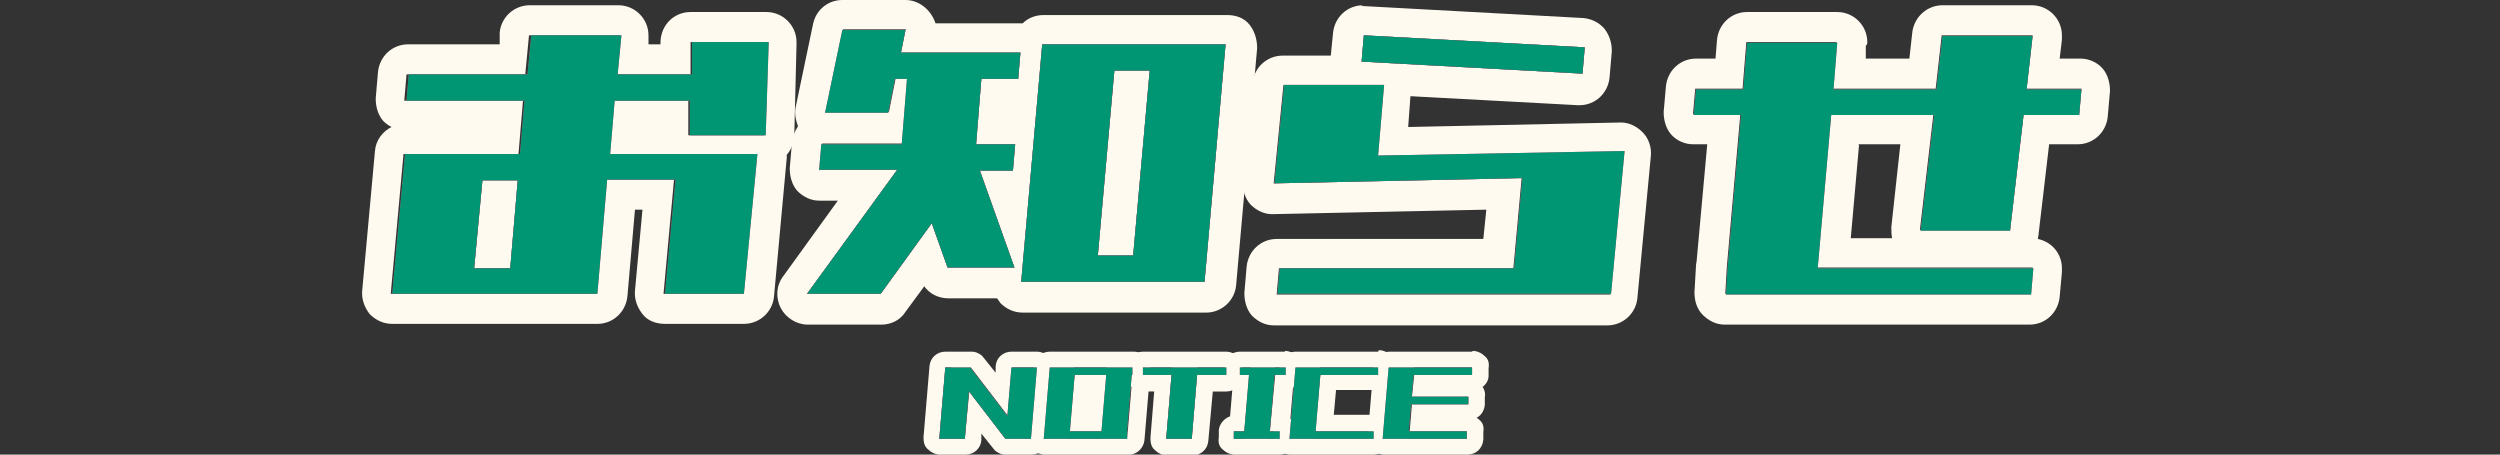
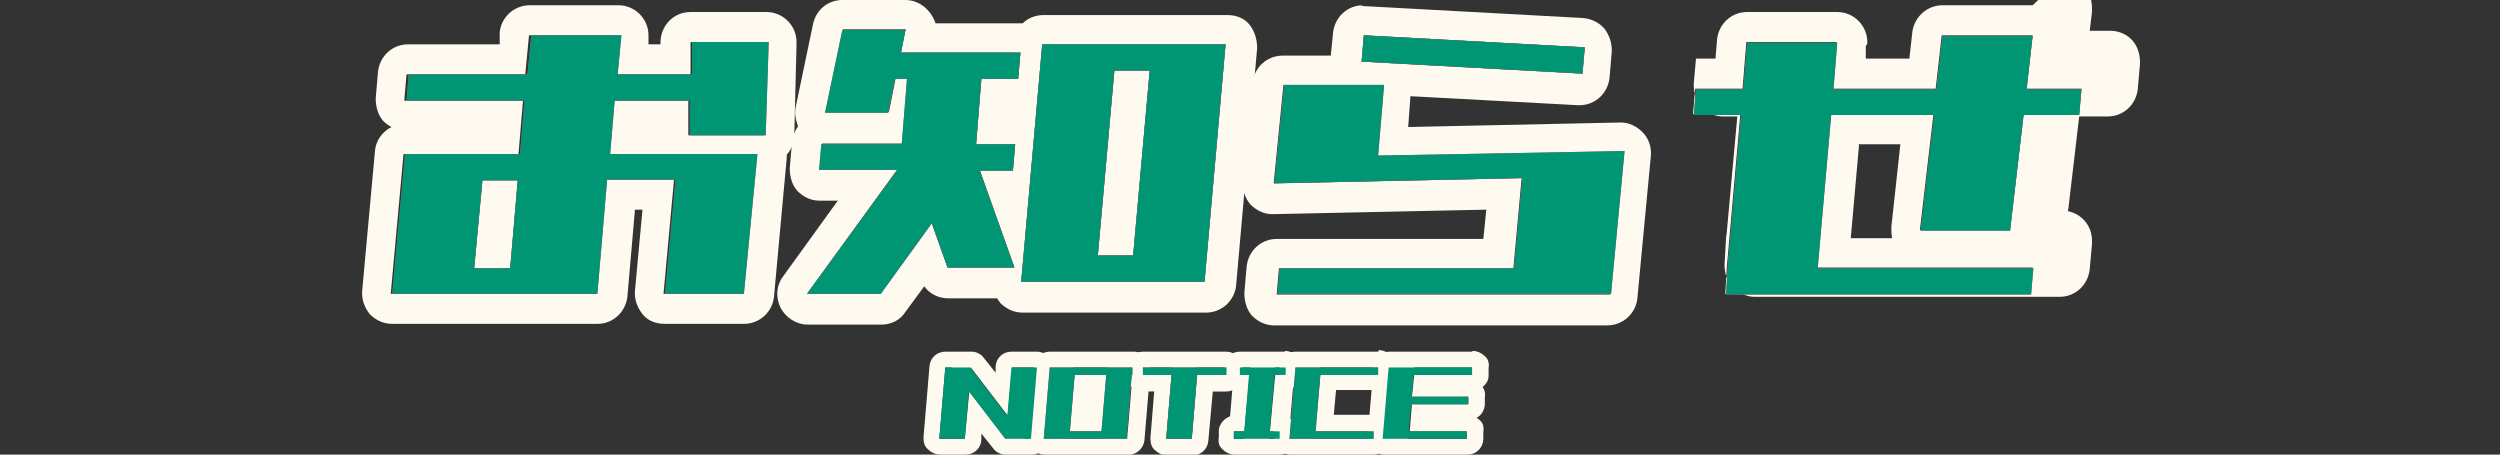
<svg xmlns="http://www.w3.org/2000/svg" id="_レイヤー_2" version="1.1" viewBox="0 0 332.7 60.5">
  <rect x="0" y="0" width="332.7" height="60.5" fill="#333333" stroke="none" />
  <defs>
    <style>
      .st0 {
        fill: none;
      }

      .st1 {
        fill: #ea477e;
      }

      .st2 {
        fill: #009673;
      }

      .st3 {
        fill: #fffaf0;
      }
    </style>
  </defs>
  <g id="common">
    <g>
      <g>
        <g>
          <path class="st3" d="M82.5,4.7h0M82.5,4.7l-.5,5.2h9.9v-4.3h10.2l-.4,12.4h-10.1v-4.6c.1,0-10,0-10,0l-.6,7.1h19.6l-1.8,18.6h-10.5l1.4-15.2h-9.1l-1.3,15.2h-27.3l1.7-18.6h15.3l.6-7.1h-15.8l.3-3.5h15.8l.5-5.2h12M68.9,24h-4.7l-1.1,11.7h4.8l1-11.7M102.2,5.6h0M100.8,20.5h0M82.5.7h-12c-2.1,0-3.8,1.6-4,3.6v1.6h-12.2c-2.1,0-3.8,1.6-4,3.7l-.3,3.5c0,1.1.3,2.2,1,3,.3.3.7.6,1.1.8-1.2.6-2.1,1.8-2.2,3.2l-1.7,18.6c-.1,1.1.3,2.2,1,3.1.8.8,1.8,1.3,3,1.3h27.3c2.1,0,3.8-1.6,4-3.7l1-11.5h1l-1,10.8c-.1,1.1.3,2.2,1,3.1s1.8,1.3,3,1.3h10.5c2.1,0,3.8-1.6,4-3.6l1.7-18.5c0-.1,0-.3,0-.4.6-.7,1-1.6,1-2.5l.3-12.2c0,0,0-.2,0-.3,0-2.2-1.8-4-4-4h-10.1c-2.2,0-3.9,1.7-4,3.9v.4h-1.6v-.7c0-.2,0-.3,0-.5,0-2.2-1.8-4-4-4h0Z" />
          <path class="st3" d="M120.5,4h0M120.5,4l-.6,3h15.9l-.3,3.5h-4.9l-.7,8.7h5.2l-.3,3.5h-4.4l4.6,12.9h-8.9l-2.1-5.9-6.8,9.4h-9.8l12-16.5h-10.3l.3-3.5h10.7l.7-8.7h-1.6l-.9,4.5h-8.4l2.3-11h8.4M163.1,5.9l-2.8,31.6h-24.4l2.8-31.6h24.4M153,9.4h-4.7l-2.2,24.6h4.7l2.2-24.6M135.7,7h0M135,19.2h0M120.5,0h-8.4c-1.9,0-3.5,1.3-3.9,3.2l-2.3,11c-.2.9,0,1.8.3,2.6-.4.6-.7,1.3-.8,2.1l-.3,3.5c0,1.1.3,2.2,1,3,.8.8,1.8,1.3,2.9,1.3h2.5l-7.3,10.1c-.9,1.2-1,2.8-.3,4.2.7,1.3,2.1,2.2,3.6,2.2h9.8c1.3,0,2.5-.6,3.2-1.7l2.5-3.4c.7,1,1.9,1.6,3.2,1.6h6.5c.1.2.3.4.4.6.8.8,1.8,1.3,3,1.3h24.4c2.1,0,3.8-1.6,4-3.6l2.8-31.6c0-1.1-.3-2.2-1-3.1s-1.8-1.3-3-1.3h-24.4c-1.1,0-2.1.4-2.8,1.1,0,0-.1,0-.2,0h-11.4C123.9,1.3,122.3,0,120.5,0h0ZM120.5,8h0,0ZM163.1,9.9h0,0Z" />
          <path class="st3" d="M181.5,4.7l29.4,1.6-.3,3.5-29.4-1.6.3-3.5M184.1,11.4h0M184.1,11.4l-.8,9.4,32.8-.6-1.8,19h-44.4l.3-3.5h31.2l1.1-12-33,.7,1.3-13.1h13.3M181.4.7c-2.1,0-3.8,1.6-4,3.7l-.3,3h-6.4c-2.1,0-3.8,1.6-4,3.6l-1.3,13.1c-.1,1.1.3,2.3,1,3.1.8.8,1.8,1.3,2.9,1.3s0,0,0,0l28.5-.6-.4,3.9h-27.5c-2.1,0-3.8,1.6-4,3.7l-.3,3.5c0,1.1.3,2.2,1,3,.8.8,1.8,1.3,2.9,1.3h44.4c2.1,0,3.8-1.6,4-3.6l1.8-19c.1-1.1-.3-2.3-1.1-3.1-.8-.8-1.8-1.3-2.9-1.3s0,0,0,0l-28.3.6.3-4.1,22.3,1.2c0,0,.1,0,.2,0,2.1,0,3.8-1.6,4-3.7l.3-3.5c0-1.1-.3-2.1-1-3-.7-.8-1.7-1.3-2.8-1.4l-29.4-1.6c0,0-.1,0-.2,0h0ZM184.1,15.4h0,0Z" />
-           <path class="st3" d="M270.5,4.7h0M270.5,4.7l-.8,7.1h7.3l-.3,3.4h-7.4l-1.8,15.4h-12l1.8-15.4h-13.7l-1.8,20.4h28.7l-.3,3.5h-40.6l.2-3.5h0l1.8-20.4h-6.3l.3-3.4h6.3l.5-6.2h12l-.5,6.2h13.7l.8-7.1h12M244.6,5.6h0M270.6,35.7h0M270.5.7h-12c-2,0-3.7,1.5-4,3.5l-.4,3.6h-5.8v-1.7c.2-.2.2-.3.2-.5,0-2.2-1.8-4-4-4h-12c-2.1,0-3.8,1.6-4,3.7l-.2,2.5h-2.6c-2.1,0-3.8,1.6-4,3.7l-.3,3.4c0,1.1.3,2.2,1,3s1.8,1.3,2.9,1.3h1.9l-1.4,15.4c0,.2-.1.5-.1.8l-.2,3.5c0,1.1.3,2.2,1.1,3,.8.8,1.8,1.3,2.9,1.3h40.6c2.1,0,3.8-1.6,4-3.7l.3-3.3c0-.2,0-.3,0-.5,0-1.9-1.3-3.5-3.2-3.9,0-.2.1-.4.1-.7l1.4-11.9h3.8c2.1,0,3.8-1.6,4-3.7l.3-3.4c0-1.1-.3-2.2-1-3s-1.8-1.3-2.9-1.3h-2.8l.3-2.5c0-.2,0-.4,0-.6,0-2.2-1.8-4-4-4h0ZM247.3,19.2h5.6l-1.2,11c0,.5,0,1,.1,1.5h-5.5l1.1-12.4h0Z" />
+           <path class="st3" d="M270.5,4.7h0M270.5,4.7l-.8,7.1h7.3l-.3,3.4h-7.4l-1.8,15.4h-12l1.8-15.4h-13.7l-1.8,20.4h28.7l-.3,3.5h-40.6l.2-3.5h0l1.8-20.4h-6.3l.3-3.4h6.3l.5-6.2h12l-.5,6.2h13.7l.8-7.1h12M244.6,5.6h0M270.6,35.7h0M270.5.7h-12c-2,0-3.7,1.5-4,3.5l-.4,3.6h-5.8v-1.7c.2-.2.2-.3.2-.5,0-2.2-1.8-4-4-4h-12c-2.1,0-3.8,1.6-4,3.7l-.2,2.5h-2.6l-.3,3.4c0,1.1.3,2.2,1,3s1.8,1.3,2.9,1.3h1.9l-1.4,15.4c0,.2-.1.5-.1.8l-.2,3.5c0,1.1.3,2.2,1.1,3,.8.8,1.8,1.3,2.9,1.3h40.6c2.1,0,3.8-1.6,4-3.7l.3-3.3c0-.2,0-.3,0-.5,0-1.9-1.3-3.5-3.2-3.9,0-.2.1-.4.1-.7l1.4-11.9h3.8c2.1,0,3.8-1.6,4-3.7l.3-3.4c0-1.1-.3-2.2-1-3s-1.8-1.3-2.9-1.3h-2.8l.3-2.5c0-.2,0-.4,0-.6,0-2.2-1.8-4-4-4h0ZM247.3,19.2h5.6l-1.2,11c0,.5,0,1,.1,1.5h-5.5l1.1-12.4h0Z" />
        </g>
        <g>
          <path class="st1" d="M54.1,13.4l.3-3.5h15.8l.5-5.2h12l-.5,5.2h9.9v-4.3h10.2l-.4,12.4h-10.1v-4.6c.1,0-10,0-10,0l-.6,7.1h19.6l-1.8,18.6h-10.5l1.4-15.2h-9.1l-1.3,15.2h-27.3l1.7-18.6h15.3l.6-7.1s-15.8,0-15.8,0ZM67.9,35.7l1-11.7h-4.7l-1.1,11.7h4.8Z" />
          <path class="st1" d="M109,22.7l.3-3.5h10.7l.7-8.7h-1.6l-.9,4.5h-8.4l2.3-11h8.4l-.6,3h15.9l-.3,3.5h-4.9l-.7,8.7h5.2l-.3,3.5h-4.4l4.6,12.9h-8.9l-2.1-5.9-6.8,9.4h-9.8l12-16.5h-10.3,0ZM135.9,37.5l2.8-31.6h24.4l-2.8,31.6h-24.4ZM146.1,34h4.7l2.2-24.6h-4.7l-2.2,24.6h0Z" />
          <path class="st1" d="M170,39.2l.3-3.5h31.2l1.1-12-33,.7,1.3-13.1h13.3l-.8,9.4,32.8-.6-1.8,19h-44.4ZM181.2,8.2l.3-3.5,29.4,1.6-.3,3.5-29.4-1.6Z" />
          <path class="st1" d="M255.6,30.7l1.8-15.4h-13.7l-1.8,20.4h28.7l-.3,3.5h-40.6l.2-3.5h0l1.8-20.4h-6.3l.3-3.4h6.3l.5-6.2h12l-.5,6.2h13.7l.8-7.1h12l-.8,7.1h7.3l-.3,3.4h-7.4l-1.8,15.4h-12Z" />
        </g>
        <g>
          <path class="st2" d="M54.1,13.4l.3-3.5h15.8l.5-5.2h12l-.5,5.2h9.9v-4.3h10.2l-.4,12.4h-10.1v-4.6c.1,0-10,0-10,0l-.6,7.1h19.6l-1.8,18.6h-10.5l1.4-15.2h-9.1l-1.3,15.2h-27.3l1.7-18.6h15.3l.6-7.1s-15.8,0-15.8,0ZM67.9,35.7l1-11.7h-4.7l-1.1,11.7h4.8Z" />
          <path class="st2" d="M109,22.7l.3-3.5h10.7l.7-8.7h-1.6l-.9,4.5h-8.4l2.3-11h8.4l-.6,3h15.9l-.3,3.5h-4.9l-.7,8.7h5.2l-.3,3.5h-4.4l4.6,12.9h-8.9l-2.1-5.9-6.8,9.4h-9.8l12-16.5h-10.3,0ZM135.9,37.5l2.8-31.6h24.4l-2.8,31.6h-24.4ZM146.1,34h4.7l2.2-24.6h-4.7l-2.2,24.6h0Z" />
          <path class="st2" d="M170,39.2l.3-3.5h31.2l1.1-12-33,.7,1.3-13.1h13.3l-.8,9.4,32.8-.6-1.8,19h-44.4ZM181.2,8.2l.3-3.5,29.4,1.6-.3,3.5-29.4-1.6Z" />
          <path class="st2" d="M255.6,30.7l1.8-15.4h-13.7l-1.8,20.4h28.7l-.3,3.5h-40.6l.2-3.5h0l1.8-20.4h-6.3l.3-3.4h6.3l.5-6.2h12l-.5,6.2h13.7l.8-7.1h12l-.8,7.1h7.3l-.3,3.4h-7.4l-1.8,15.4h-12Z" />
        </g>
      </g>
      <g>
        <g>
          <path class="st3" d="M138.1,48.9l-.8,9.5h-3.4,2.6l-2.4-3.1.6-6.4h3.4M129.2,48.9h-2.6l2.4,3.1-.6,6.4h-3.4l.8-9.5h3.4M129.2,48.9l4.9,6.4-.3,3.1-4.9-6.4.3-3.1M129.2,46.8h-3.4c-1.1,0-2,.8-2.1,1.9l-.8,9.5c0,.6.1,1.2.6,1.6.4.4,1,.7,1.6.7h3.4c1.1,0,2-.8,2.1-1.9v-.9c0,0,1.6,2,1.6,2,0,0,0,0,.1.1,0,.1.2.2.3.3.3.2.7.4,1.1.4,0,0,.1,0,.2,0h3.4c1.1,0,2-.8,2.1-1.9l.8-9.5c0-.6-.1-1.2-.6-1.6-.4-.4-1-.7-1.6-.7h-3.4c-1.1,0-2,.8-2.1,1.9v.9c0,0-1.6-2-1.6-2,0,0,0,0-.1-.1,0-.1-.2-.2-.3-.3-.3-.2-.7-.4-1.1-.4,0,0-.1,0-.2,0h0ZM138.1,51h0,0Z" />
          <path class="st3" d="M150.8,48.9l-.8,9.5h-3.4,3.4v-1c0,0-3.3,0-3.3,0l.7-7.5h3.4v-1h.1M150.7,48.9h-3.4v1h-4.4v-1h7.7M143.1,48.9h-3.2v1c0,0,3.1,0,3.1,0l-.7,7.5h-3.1v1h-.4l.8-9.5h3.4M146.6,57.4v1h-7.5,3.1v-1h4.4M150.8,46.8h-11.1c-1.1,0-2,.8-2.1,1.9l-.8,9.5c0,.6.1,1.2.6,1.6.4.4,1,.7,1.6.7h11.1s0,0,0,0h0c0,0,.1,0,.2,0h0c1,0,1.9-.9,2-1.9l.8-9.5c0-.6-.1-1.2-.6-1.6-.4-.4-1-.7-1.6-.7h0ZM150.8,51h0,0Z" />
          <path class="st3" d="M163.1,48.9v1h-3.8v-1c0,0-3.3,0-3.3,0v1h-3.9v-1h11.1M159.3,49.9l-.7,8.5h-3.4l.7-8.5h3.4M163.1,46.8h-11c-1.1,0-2,.8-2.1,2v1c-.1.6,0,1.2.5,1.6.4.4,1,.7,1.6.7h1.5l-.5,6.2c0,.6.1,1.2.6,1.6.4.4,1,.7,1.6.7h3.4c1.1,0,2-.8,2.1-1.9l.6-6.6h1.8c1.1,0,2-.8,2.1-2v-1c.1-.6,0-1.2-.5-1.6-.4-.4-1-.7-1.6-.7h0ZM163.1,51h0,0Z" />
          <path class="st3" d="M171,48.9v1h-1.3v-1c0,0-3.3,0-3.3,0v1h-1.4v-1h6.1M169.7,49.9l-.7,7.5h-3.4l.7-7.5h3.4M170.3,57.4v1h-1.4v-1h1.4M165.6,57.4v1h-1.4v-1h1.4M169,58.4h-3.4,3.4M171,46.8h-6c-1.1,0-2,.8-2.1,2v1c-.1.6,0,1.2.5,1.6.2.2.4.3.6.4l-.3,3.6c-.8.3-1.4,1-1.5,1.8v1c-.1.6,0,1.2.5,1.6.4.4,1,.7,1.6.7h6c1.1,0,2-.8,2.1-2v-1c.1-.6,0-1.2-.5-1.6-.2-.2-.3-.3-.5-.4l.3-3.7c.8-.3,1.4-1,1.4-1.8v-1c.1-.6,0-1.2-.5-1.6-.4-.4-1-.7-1.6-.7h0Z" />
          <path class="st3" d="M183.4,48.9v1h-7.7v-1h7.7M175.8,48.9h-3.2v1c0,0,3.1,0,3.1,0l-.7,7.5h-3.1v1h-.4l.8-9.5h3.4M182.7,57.4v1h-10.9,3.1v-1h7.7M183.4,46.8h-11c-1.1,0-2,.8-2.1,1.9l-.8,9.5c0,.6.1,1.2.6,1.6.4.4,1,.7,1.6.7h11.1c1.1,0,2-.8,2.1-2v-1c.1-.6,0-1.2-.5-1.6-.4-.4-1-.7-1.6-.7h-5.3l.3-3.3h5.7c1.1,0,2-.8,2.1-2v-1c.1-.6,0-1.2-.5-1.6-.4-.4-1-.7-1.6-.7h0ZM183.4,51h0,0ZM182.7,59.5h0,0Z" />
          <path class="st3" d="M195.9,48.9v1h-7.7v-1h7.7M188.3,48.9h-3.2v1c0,0,3.1,0,3.1,0l-.3,2.9h-3.1v1c0,0,3.1,0,3.1,0l-.3,3.6h-3.1v1h-.4l.8-9.5h3.4M195.4,52.8v1h-7.5v-1h7.5M195.2,57.4v1h-10.9,3.1v-1h7.7M195.9,46.8h-11c-1.1,0-2,.8-2.1,1.9l-.8,9.5c0,.6.1,1.2.6,1.6.4.4,1,.7,1.6.7h11.1c1.1,0,2-.8,2.1-2v-1c.1-.6,0-1.2-.5-1.6-.1-.1-.2-.2-.4-.3.6-.3,1-.9,1.1-1.7v-1c.1-.5,0-1-.3-1.4.5-.4.8-.9.8-1.5v-1c.1-.6,0-1.2-.5-1.6-.4-.4-1-.7-1.6-.7h0ZM195.4,54.9h0,0ZM195.2,59.5h0,0Z" />
        </g>
        <g>
-           <path class="st1" d="M125,58.4l.8-9.5h3.4l-.8,9.5h-3.4ZM133.8,58.4l-7.3-9.5h2.6l7.3,9.5h-2.6ZM133.8,58.4l.8-9.5h3.4l-.8,9.5h-3.4Z" />
          <path class="st1" d="M138.9,58.4l.8-9.5h3.4l-.8,9.5h-3.4ZM139.1,58.4v-1h10.9v1h-10.9ZM139.8,49.9v-1h10.9v1h-10.9ZM146.5,58.4l.8-9.5h3.4l-.8,9.5h-3.4Z" />
          <path class="st1" d="M152.1,49.9v-1h11.1v1h-11.1ZM155.2,58.4l.8-9.5h3.4l-.8,9.5h-3.4Z" />
-           <path class="st1" d="M164.2,58.4v-1h6.1v1h-6.1ZM165,49.9v-1h6.1v1h-6.1ZM165.5,58.4l.8-9.5h3.4l-.8,9.5h-3.4Z" />
          <path class="st1" d="M171.6,58.4l.8-9.5h3.4l-.8,9.5h-3.4ZM171.9,58.4v-1h10.9v1h-10.9ZM172.5,49.9v-1h10.9v1h-10.9Z" />
-           <path class="st1" d="M184,58.4l.8-9.5h3.4l-.8,9.5h-3.4ZM184.3,58.4v-1h10.9v1h-10.9ZM184.7,53.8v-1h10.7v1h-10.7ZM185,49.9v-1h10.9v1h-10.9Z" />
        </g>
        <g>
          <path class="st2" d="M125,58.4l.8-9.5h3.4l-.8,9.5h-3.4ZM133.8,58.4l-7.3-9.5h2.6l7.3,9.5h-2.6ZM133.8,58.4l.8-9.5h3.4l-.8,9.5h-3.4Z" />
          <path class="st2" d="M138.9,58.4l.8-9.5h3.4l-.8,9.5h-3.4ZM139.1,58.4v-1h10.9v1h-10.9ZM139.8,49.9v-1h10.9v1h-10.9ZM146.5,58.4l.8-9.5h3.4l-.8,9.5h-3.4Z" />
          <path class="st2" d="M152.1,49.9v-1h11.1v1h-11.1ZM155.2,58.4l.8-9.5h3.4l-.8,9.5h-3.4Z" />
          <path class="st2" d="M164.2,58.4v-1h6.1v1h-6.1ZM165,49.9v-1h6.1v1h-6.1ZM165.5,58.4l.8-9.5h3.4l-.8,9.5h-3.4Z" />
          <path class="st2" d="M171.6,58.4l.8-9.5h3.4l-.8,9.5h-3.4ZM171.9,58.4v-1h10.9v1h-10.9ZM172.5,49.9v-1h10.9v1h-10.9Z" />
          <path class="st2" d="M184,58.4l.8-9.5h3.4l-.8,9.5h-3.4ZM184.3,58.4v-1h10.9v1h-10.9ZM184.7,53.8v-1h10.7v1h-10.7ZM185,49.9v-1h10.9v1h-10.9Z" />
        </g>
      </g>
    </g>
    <rect class="st0" y="11.4" width="332.7" height="25" />
  </g>
</svg>